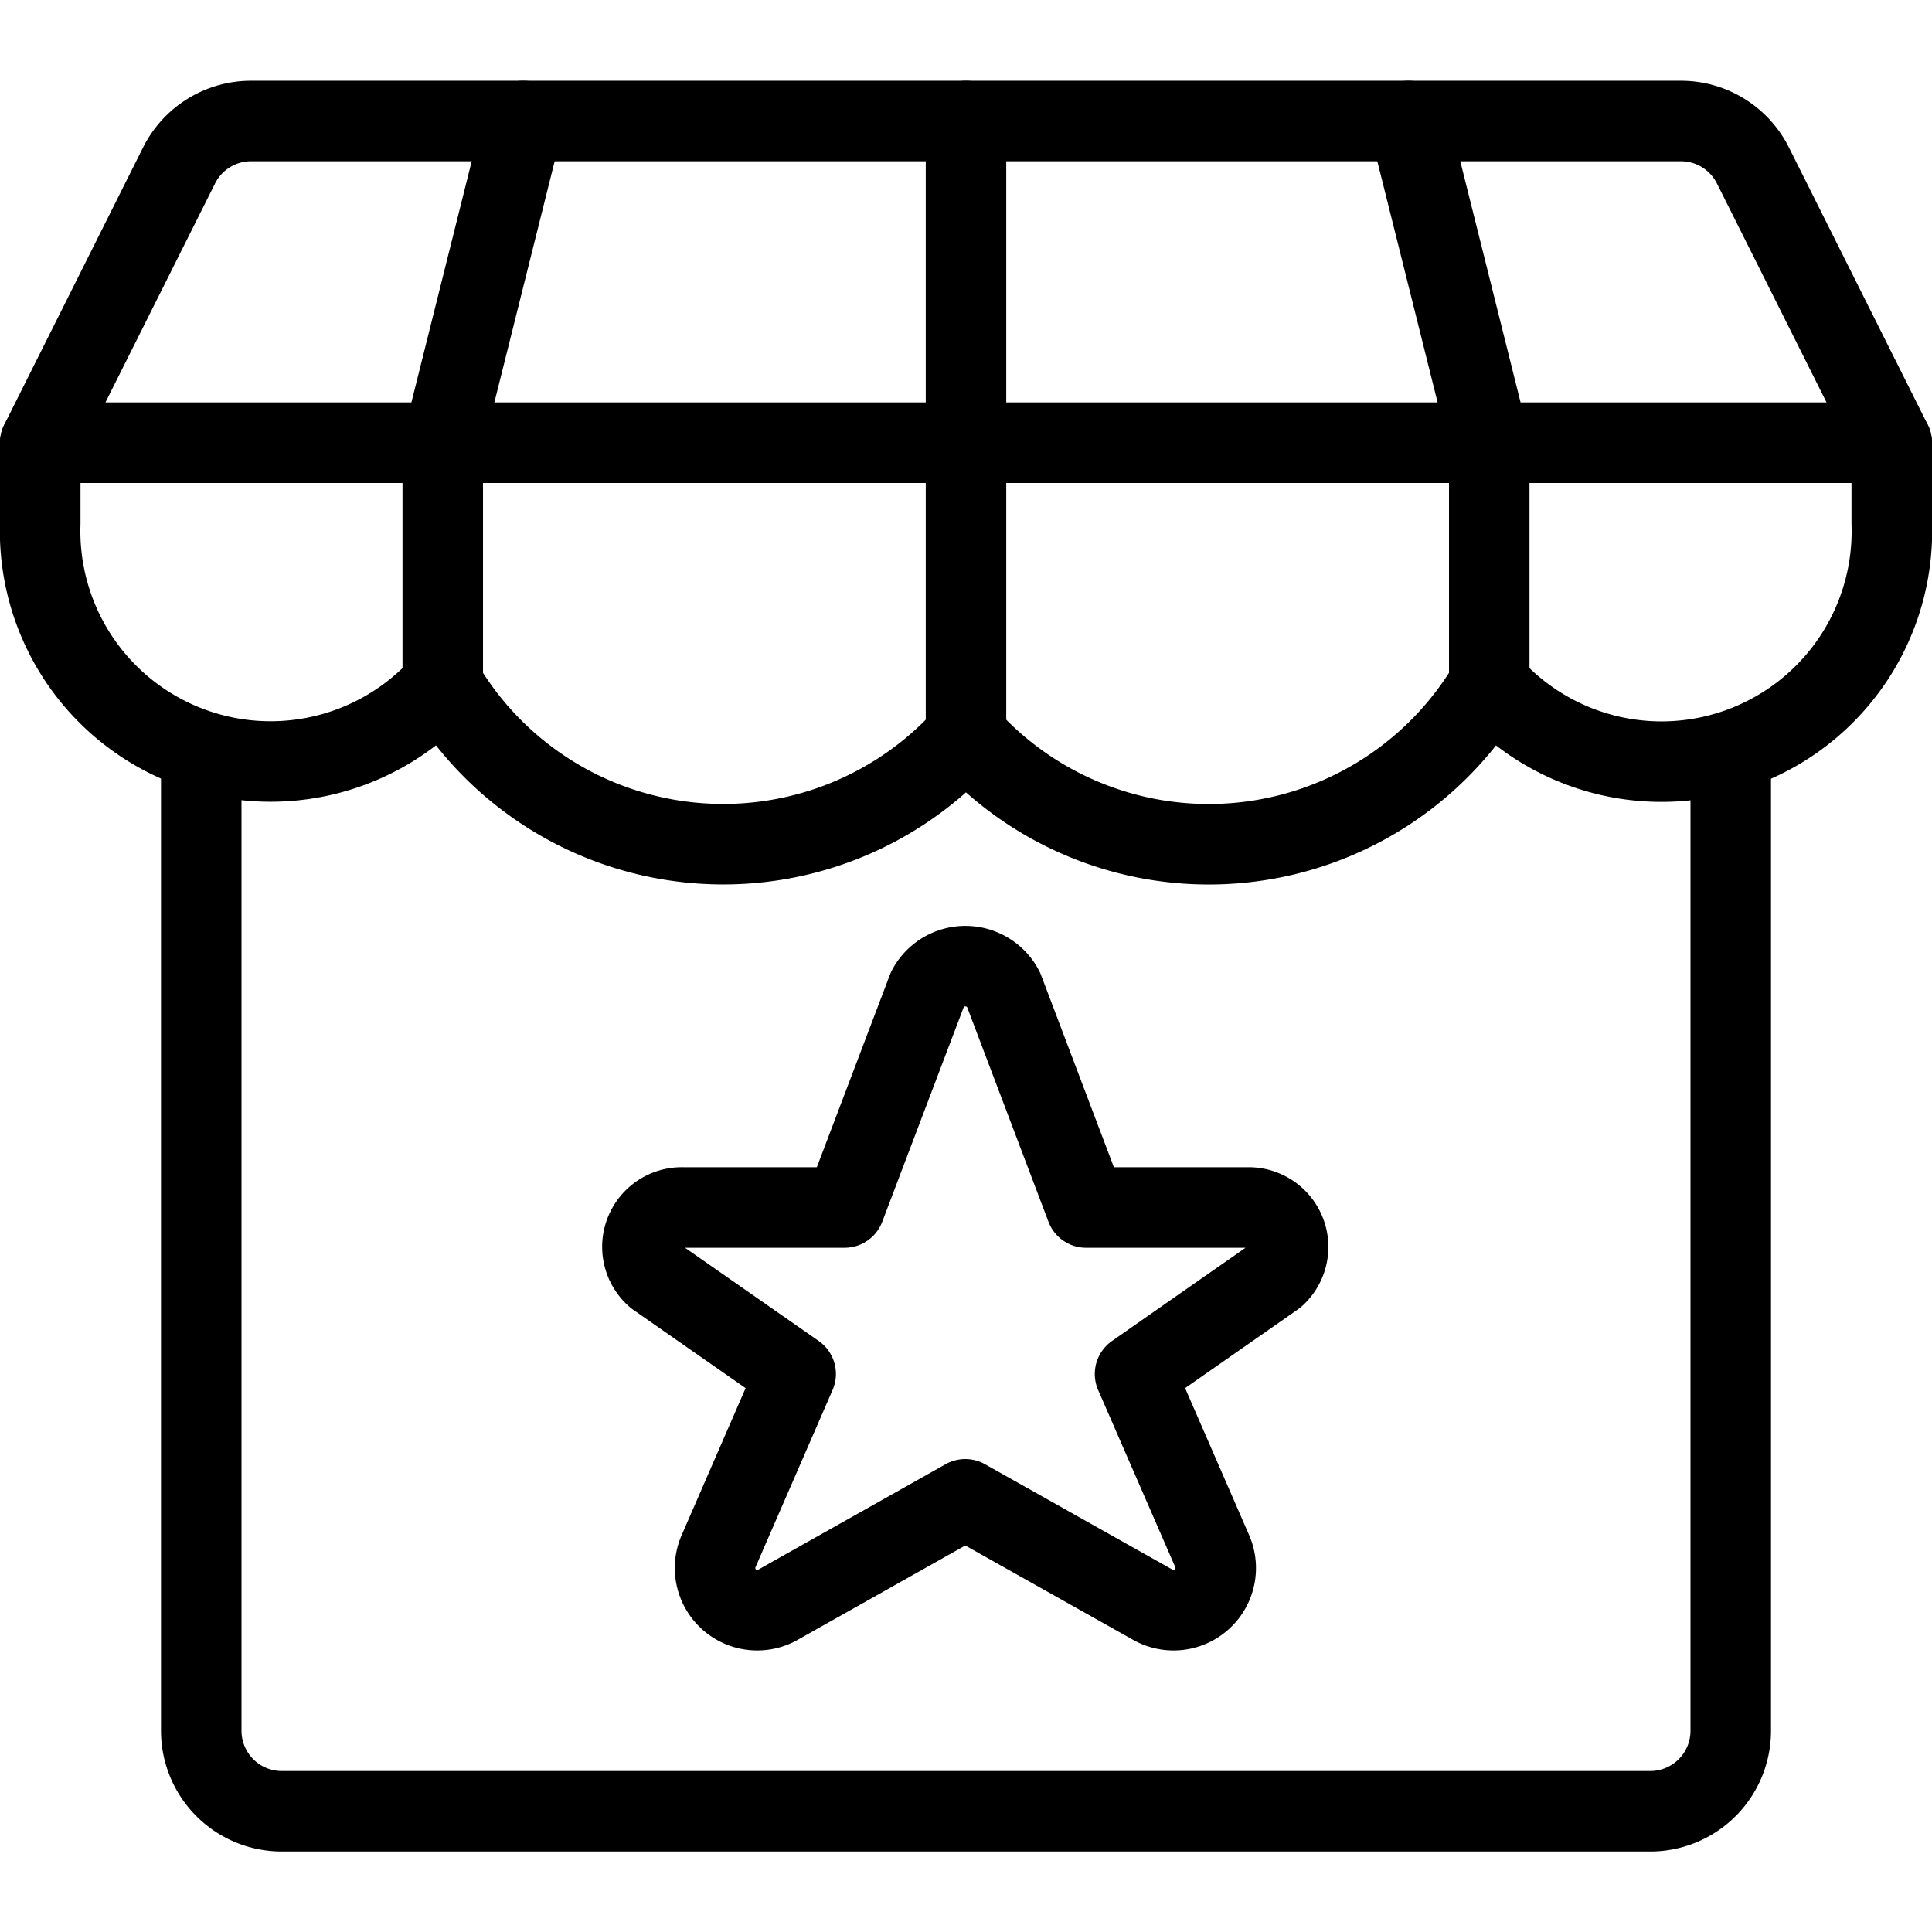
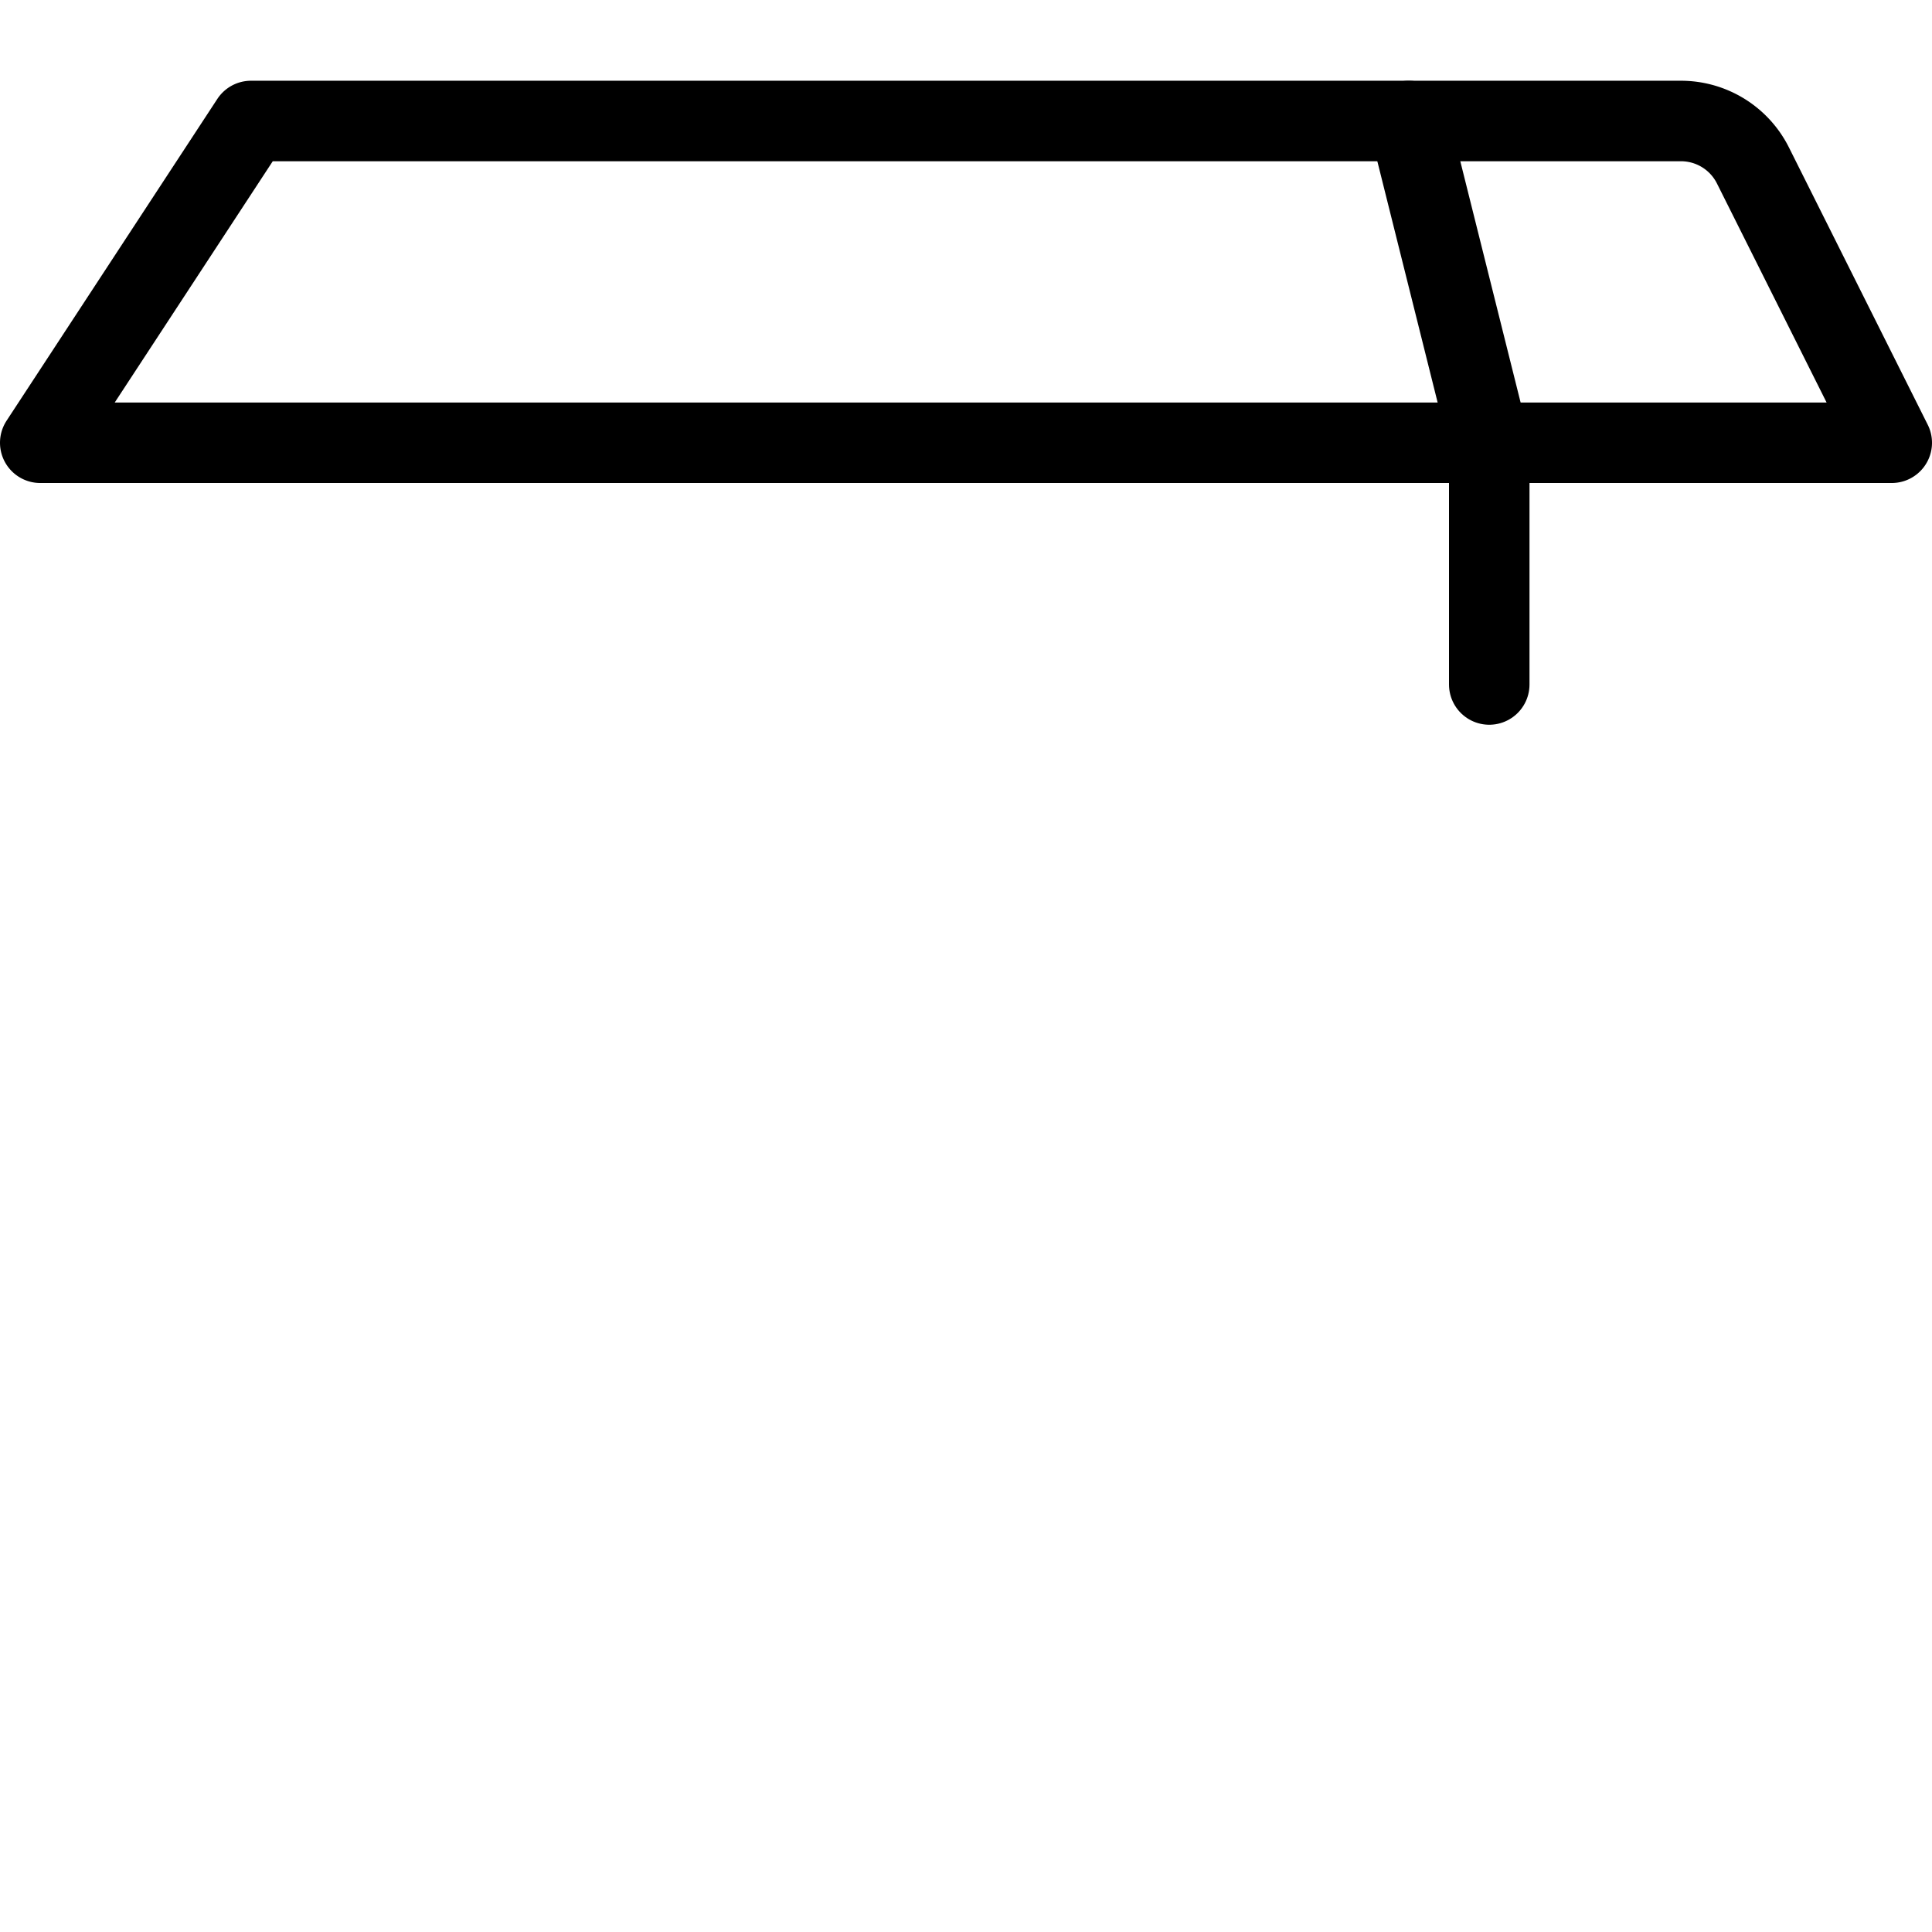
<svg xmlns="http://www.w3.org/2000/svg" viewBox="0 0 24 24">
  <g transform="matrix(1,0,0,1,0,0)">
-     <path d="M21.5,9.341V21.5a1,1,0,0,1-1,1H3.5a1,1,0,0,1-1-1V9.341" fill="none" stroke="#000000" stroke-linecap="round" stroke-linejoin="round" />
-     <path d="M21.776,2.056a1,1,0,0,0-.894-.553H3.118a1,1,0,0,0-.894.553L.5,5.5h23Z" fill="none" stroke="#000000" stroke-linecap="round" stroke-linejoin="round" />
-     <path d="M23.5,6.5a2.862,2.862,0,0,1-5,2,4.047,4.047,0,0,1-6.5.639A4.048,4.048,0,0,1,5.5,8.5a2.863,2.863,0,0,1-5-2v-1h23Z" fill="none" stroke="#000000" stroke-linecap="round" stroke-linejoin="round" />
-     <path d="M5.5 8.503L5.5 5.503 6.5 1.503" fill="none" stroke="#000000" stroke-linecap="round" stroke-linejoin="round" />
-     <path d="M12 9.148L12 5.503 12 1.503" fill="none" stroke="#000000" stroke-linecap="round" stroke-linejoin="round" />
+     <path d="M21.776,2.056a1,1,0,0,0-.894-.553H3.118L.5,5.5h23Z" fill="none" stroke="#000000" stroke-linecap="round" stroke-linejoin="round" />
    <path d="M18.5 8.503L18.5 5.503 17.5 1.503" fill="none" stroke="#000000" stroke-linecap="round" stroke-linejoin="round" />
-     <path d="M12.465,12.29,13.492,15h2a.49.49,0,0,1,.346.855L14.1,17.068l.962,2.209a.524.524,0,0,1-.746.655l-2.325-1.307L9.669,19.932a.524.524,0,0,1-.746-.655l.961-2.209-1.735-1.21A.489.489,0,0,1,8.492,15h2l1.03-2.713A.531.531,0,0,1,12.465,12.29Z" fill="none" stroke="#000000" stroke-linecap="round" stroke-linejoin="round" />
  </g>
</svg>